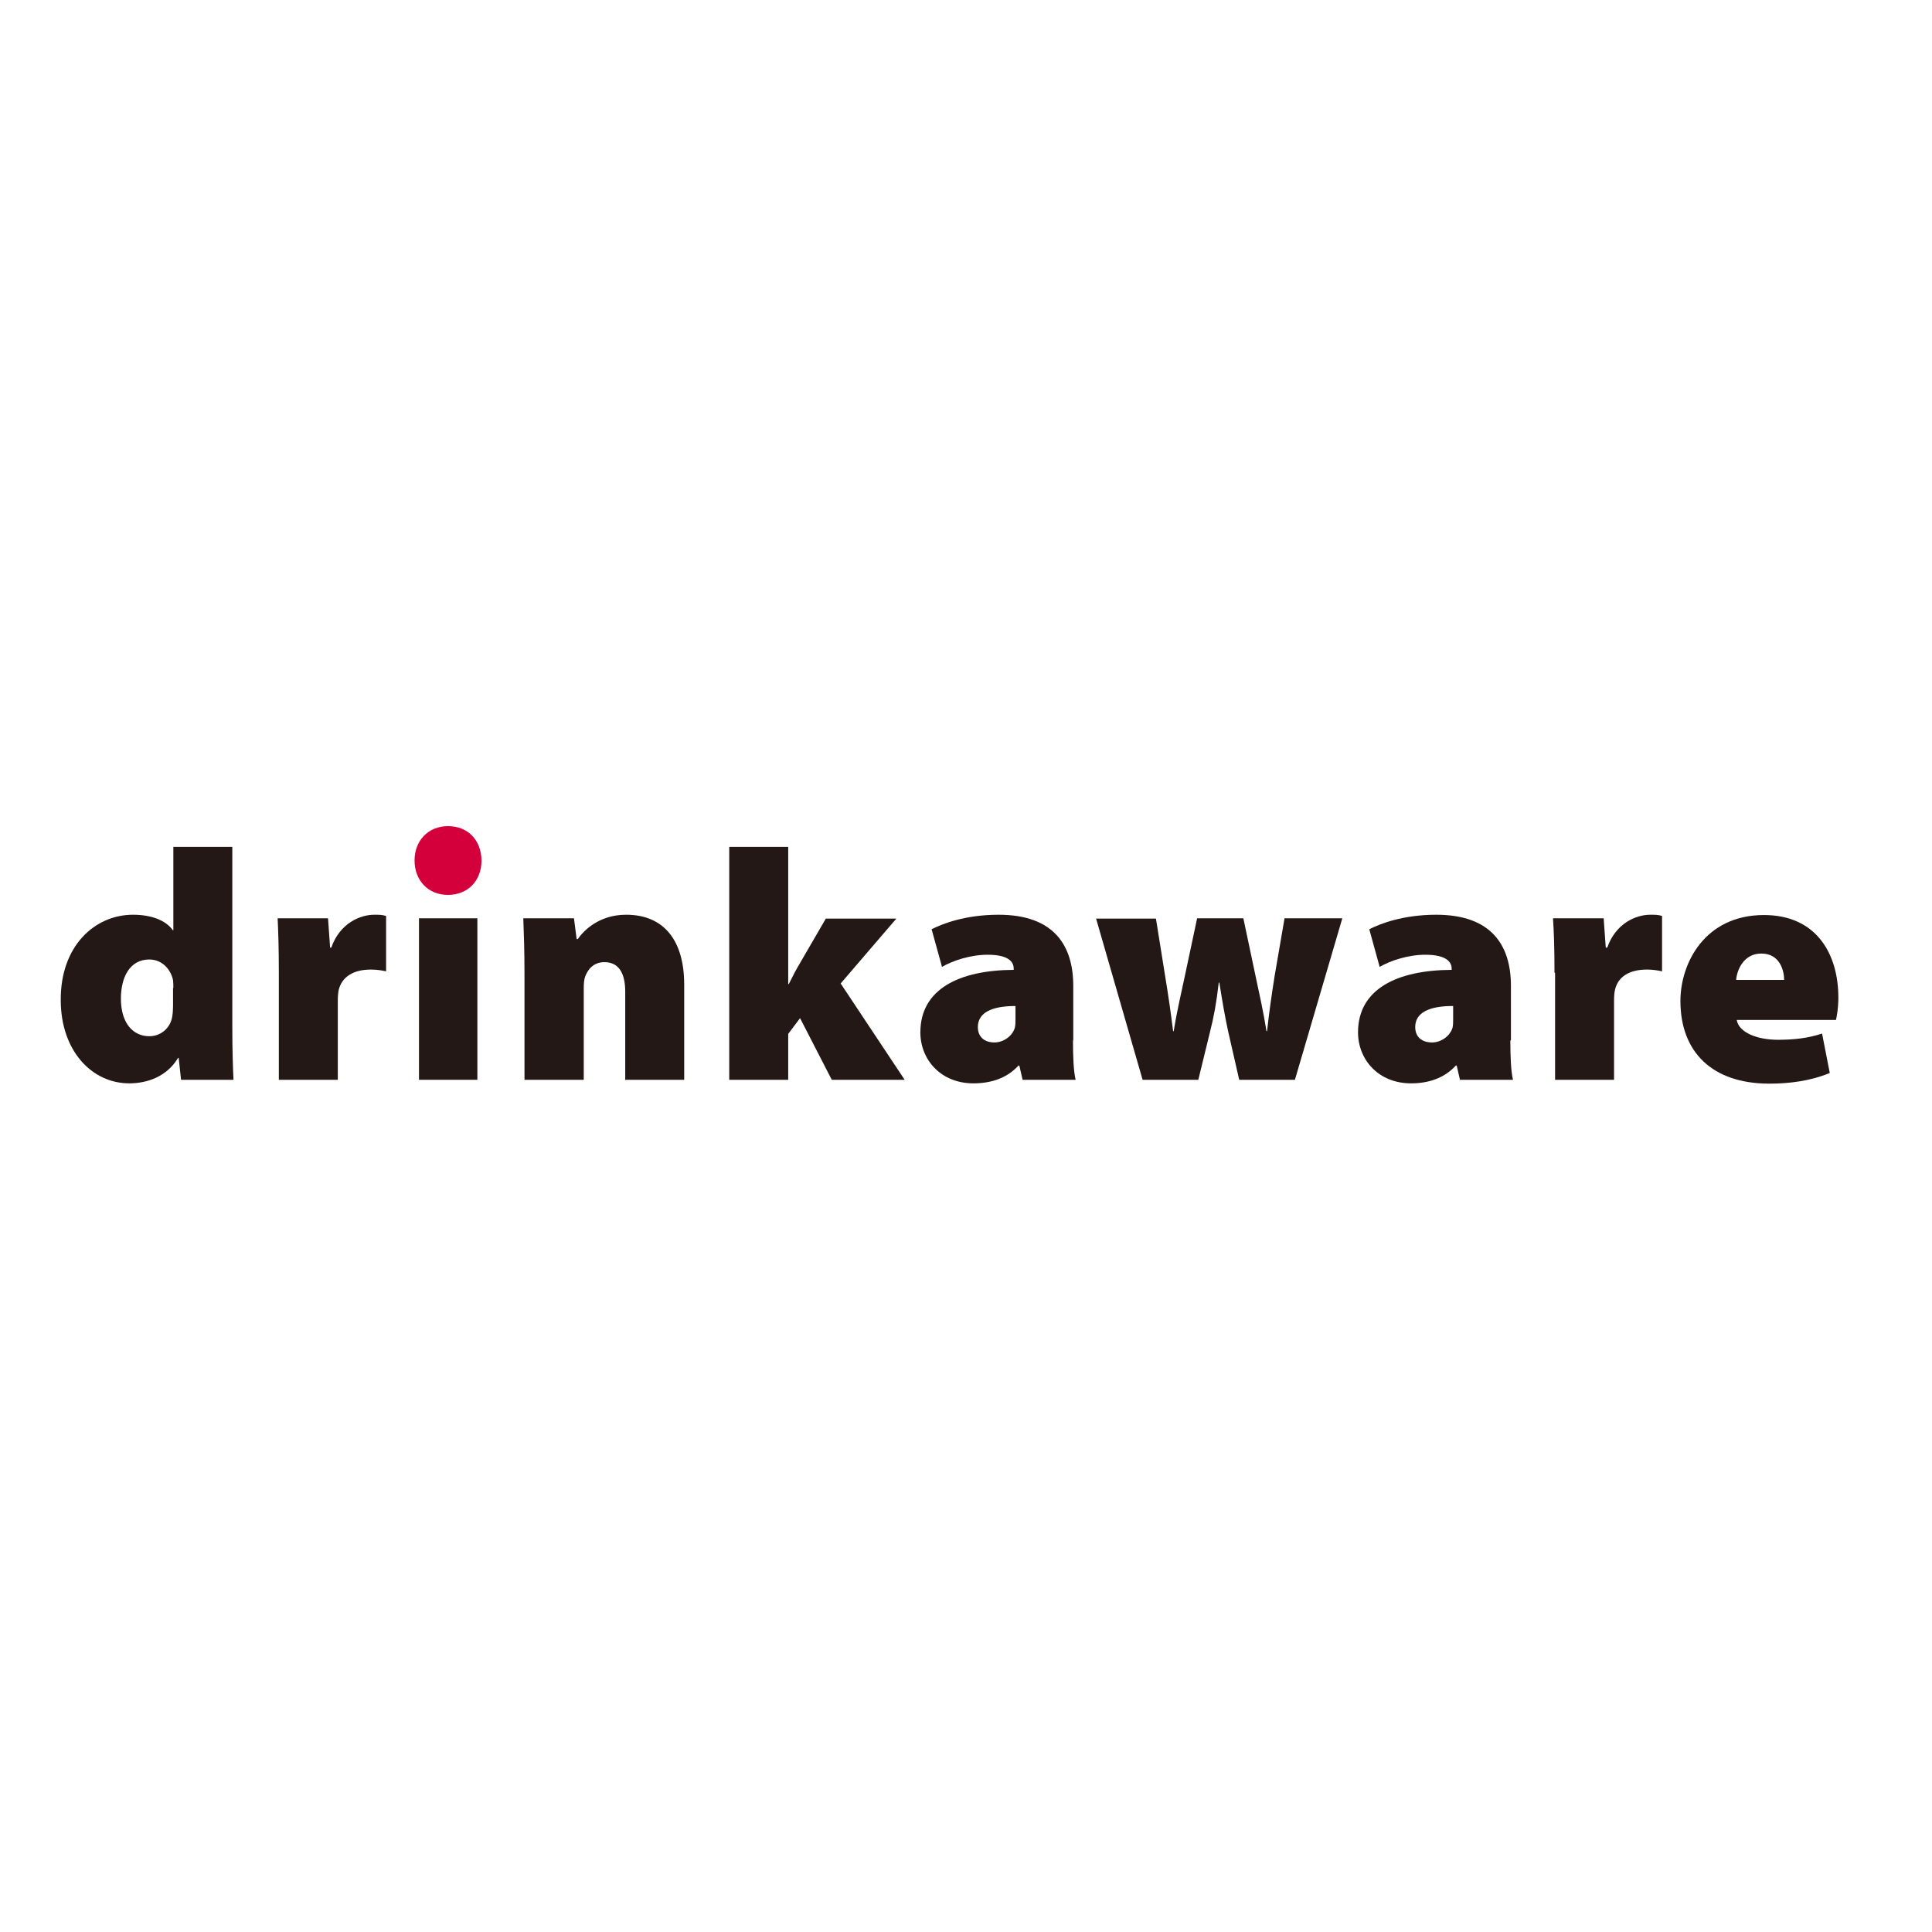
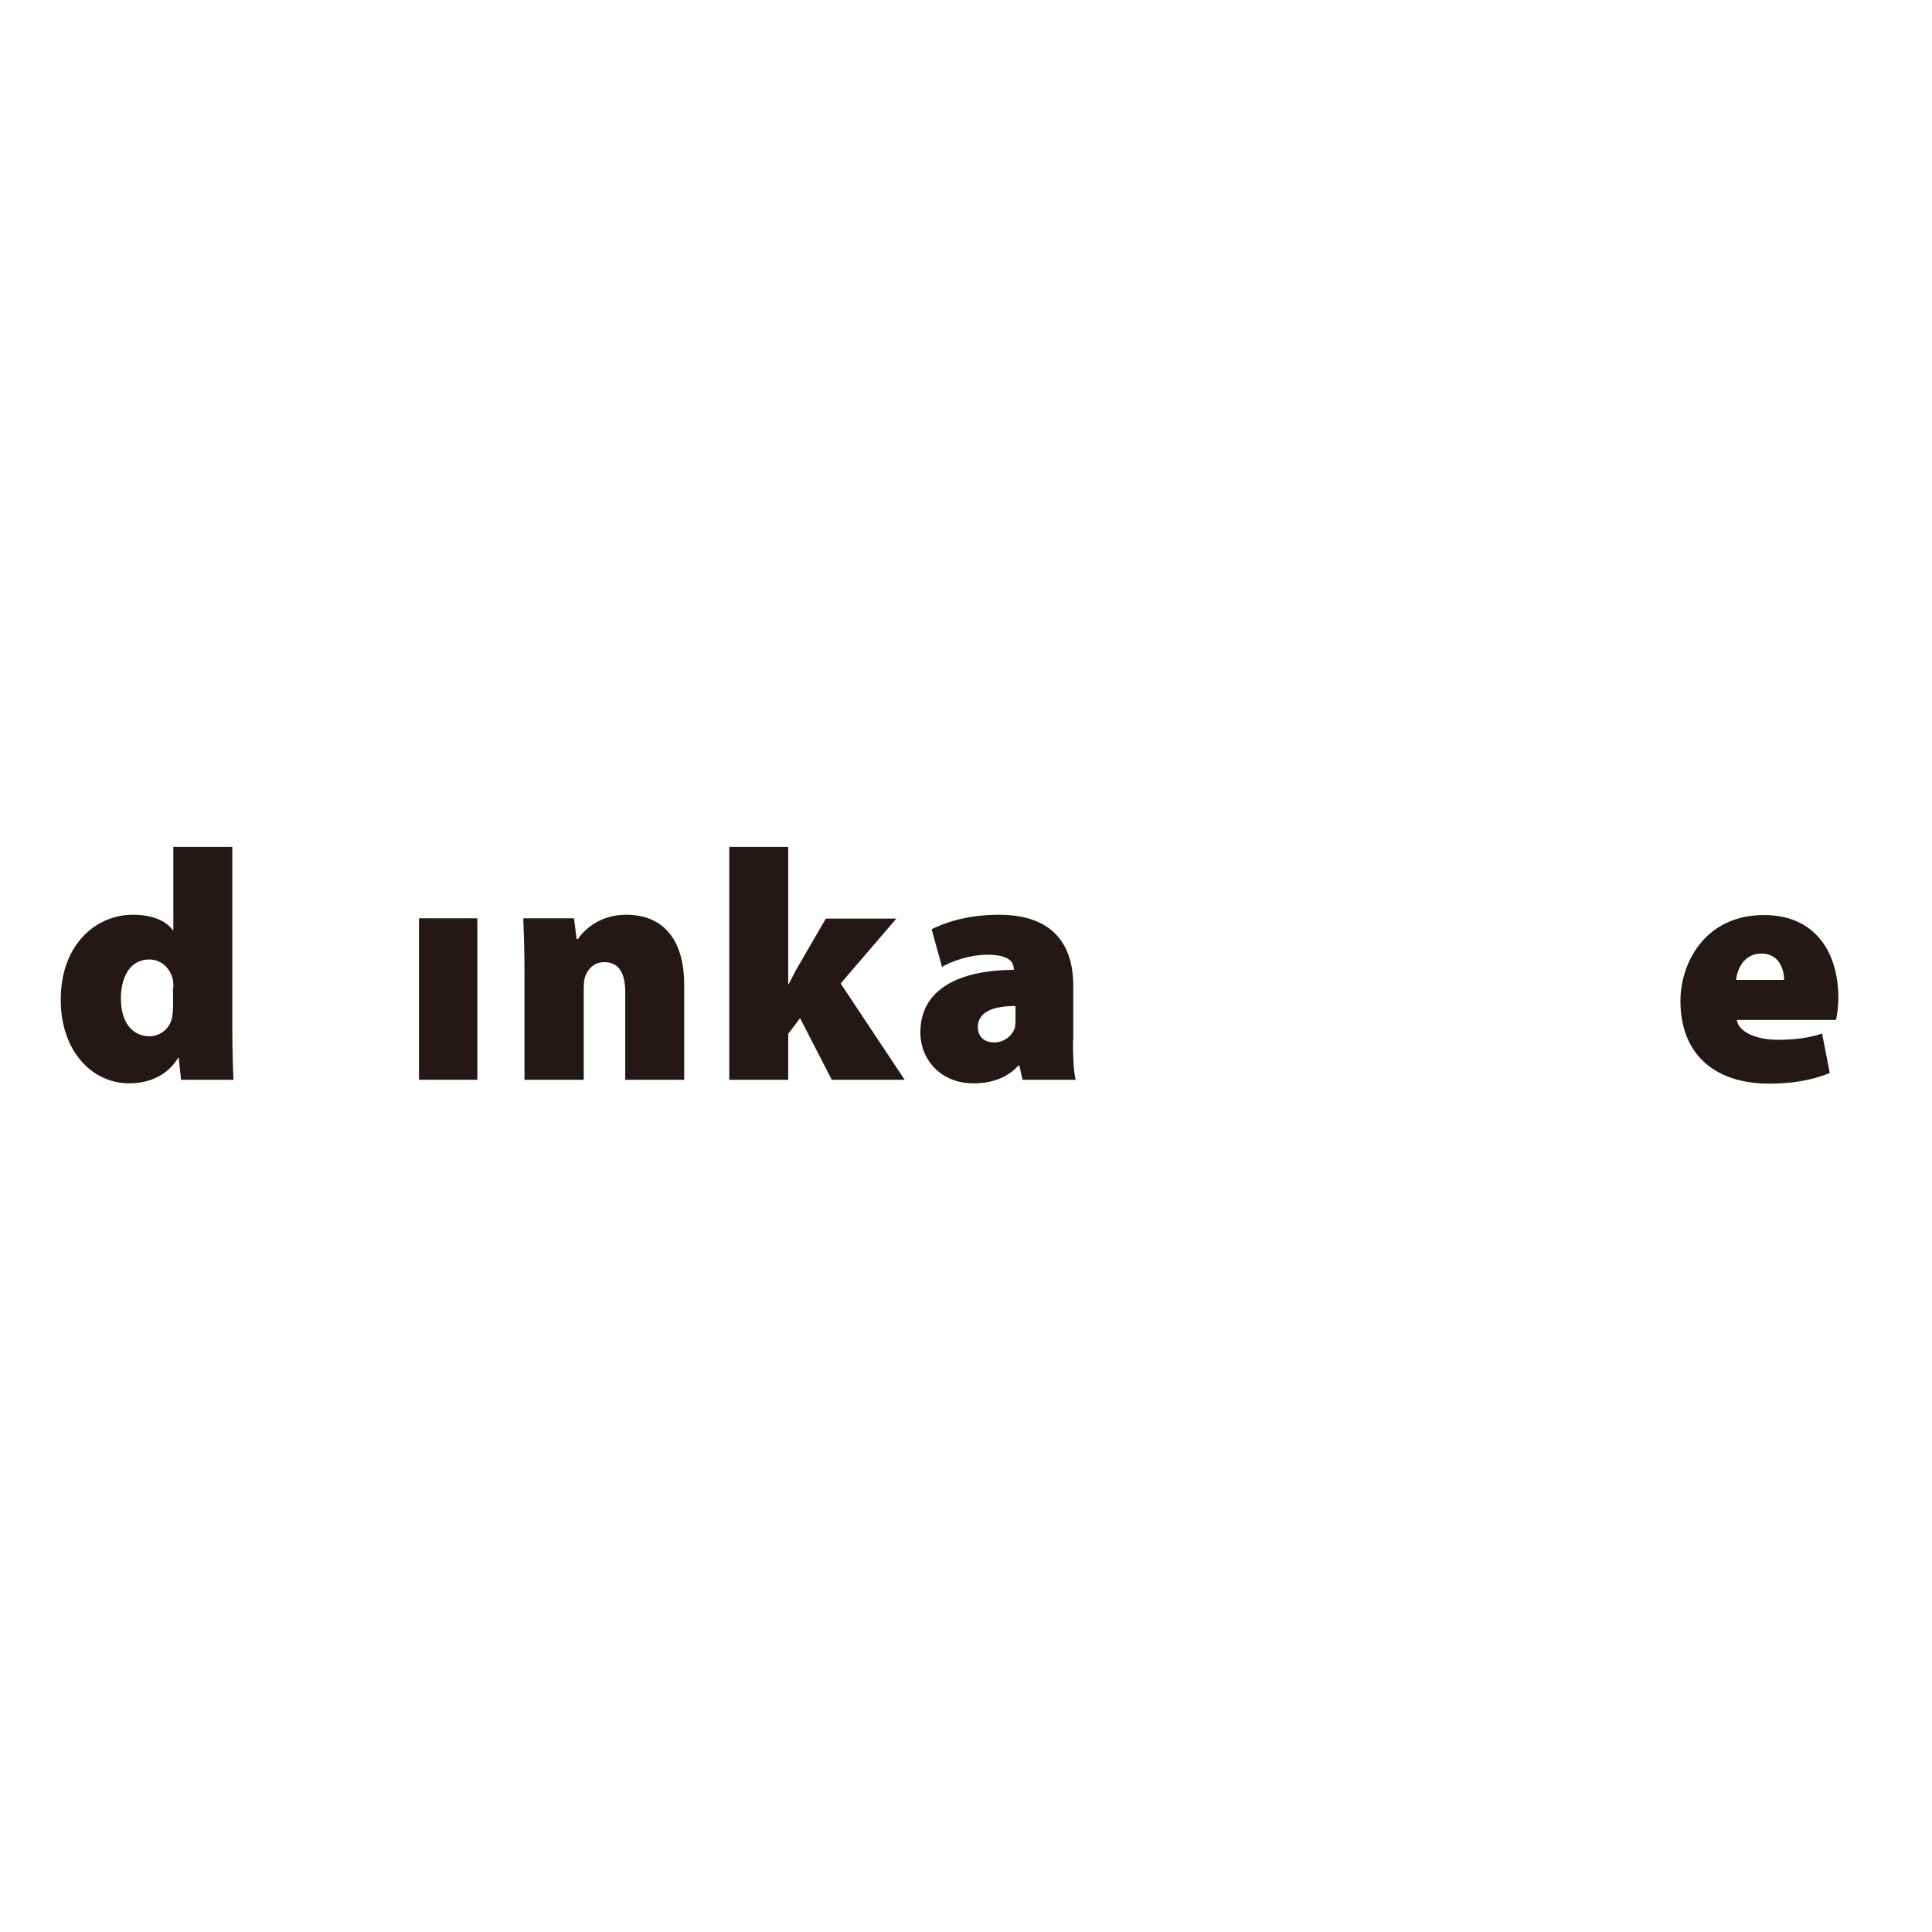
<svg xmlns="http://www.w3.org/2000/svg" version="1.1" id="layer" x="0px" y="0px" viewBox="0 0 652 652" style="enable-background:new 0 0 652 652;" xml:space="preserve">
  <style type="text/css">
	.st0{fill:#231815;}
	.st1{fill:#D3003B;}
</style>
  <g>
    <path class="st0" d="M58.5,333.4c0-0.8,0-1.7-0.1-2.6c-0.8-3.8-3.8-7-8-7c-6.6,0-9.6,6-9.6,13.2c0,8.3,4.1,12.7,9.6,12.7   c4,0,7.1-2.9,7.7-6.5c0.2-1.1,0.3-2.4,0.3-3.6V333.4z M78.4,285.8v61.3c0,6.8,0.2,13.6,0.4,17.3H61.1l-0.8-7.4h-0.2   c-3.7,6.2-10.2,8.6-16.5,8.6c-12.6,0-23.1-11-23.1-28.1c-0.1-18.3,11.5-28.8,24.4-28.8c6,0,11,1.8,13.4,5.2h0.2v-28.1H78.4z" />
  </g>
  <g>
-     <path class="st0" d="M94.1,328.3c0-8.6-0.2-13.8-0.4-18.4h17l0.7,9.9h0.4c2.9-8.3,9.8-11.1,14.5-11.1c1.8,0,2.5,0,4,0.4v18.7   c-1.4-0.3-3-0.6-5.1-0.6c-5.9,0-9.8,2.4-10.9,6.9c-0.2,1-0.3,2.1-0.3,3.4v26.9H94.1V328.3z" />
    <path class="st0" d="M177,328.4c0-7.2-0.2-13.5-0.4-18.5h17.1l0.9,7h0.4c2-2.9,7.2-8.2,16.3-8.2c12.7,0,19.6,8.6,19.6,23.6v32.1   H211v-29.7c0-6.3-2.2-10-7-10c-3.9,0-5.7,2.7-6.5,4.8c-0.4,1-0.5,2.5-0.5,4v30.9H177V328.4z" />
    <path class="st0" d="M266,332.1h0.2c1.2-2.4,2.3-4.6,3.5-6.6l9-15.5h23.8l-18.8,21.9l21.6,32.5h-24.6L270,343.6l-4,5.3v15.5h-19.9   v-78.6H266V332.1z" />
    <path class="st0" d="M342.7,339.5c-8.1,0-12.7,2.3-12.7,7.1c0,3.4,2.3,5.2,5.6,5.2c2.9,0,6-2,6.9-5c0.2-0.9,0.2-1.9,0.2-2.9V339.5z    M362.1,351.1c0,5.4,0.2,10.5,0.9,13.3h-17.9l-1.1-4.8h-0.3c-3.9,4.3-9.3,6-15.2,6c-11.1,0-17.9-8.1-17.9-17.2   c0-14.6,13.1-21,31.5-21.1v-0.4c0-2.2-1.6-4.7-8.8-4.7c-5.8,0-11.8,2-15.4,4.1l-3.5-12.7c3.5-1.8,11.3-4.9,22.6-4.9   c18.7,0,25.2,10.4,25.2,24V351.1z" />
-     <path class="st0" d="M390.1,310l3.2,20c0.9,5.4,1.8,11.6,2.6,18h0.2c1-6.4,2.5-12.7,3.6-17.9l4.3-20.2h15.6l4.1,19.4   c1.3,6.1,2.7,12.3,3.7,18.7h0.2c0.7-6.4,1.6-12.7,2.6-18.9l3.3-19.2h19.5L437,364.4h-18.8l-3.7-16.2c-1.1-5.1-1.9-9.6-3-16.6h-0.2   c-0.8,7-1.7,11.7-2.9,16.4l-4,16.4h-18.8L369.9,310H390.1z" />
-     <path class="st0" d="M490.3,339.5c-8.1,0-12.7,2.3-12.7,7.1c0,3.4,2.3,5.2,5.7,5.2c2.9,0,6-2,6.9-5c0.2-0.9,0.2-1.9,0.2-2.9V339.5z    M509.7,351.1c0,5.4,0.2,10.5,0.9,13.3h-17.9l-1.1-4.8h-0.3c-3.9,4.3-9.3,6-15.1,6c-11.1,0-17.9-8.1-17.9-17.2   c0-14.6,13.1-21,31.6-21.1v-0.4c0-2.2-1.7-4.7-8.9-4.7c-5.8,0-11.8,2-15.4,4.1l-3.5-12.7c3.5-1.8,11.3-4.9,22.6-4.9   c18.7,0,25.2,10.4,25.2,24V351.1z" />
-     <path class="st0" d="M524.6,328.3c0-8.6-0.2-13.8-0.5-18.4h17.1l0.7,9.9h0.5c2.9-8.3,9.8-11.1,14.5-11.1c1.8,0,2.6,0,4,0.4v18.7   c-1.4-0.3-3-0.6-5.1-0.6c-5.9,0-9.8,2.4-10.8,6.9c-0.2,1-0.3,2.1-0.3,3.4v26.9h-19.9V328.3z" />
    <path class="st0" d="M602.1,330.7c0-3.1-1.4-8.9-7.7-8.9c-5.9,0-8.2,5.4-8.5,8.9H602.1z M586.1,344.2c0.7,4.3,7,6.7,13.9,6.7   c5.2,0,10.1-0.5,14.9-2.1l2.6,13.3c-6.5,2.7-13.6,3.6-20.4,3.6c-19.2,0-30-10.6-30-27.9c0-12.7,8.2-29,28.2-29   c17.6,0,25.1,13,25.1,27.9c0,3.3-0.5,6.2-0.8,7.5H586.1z" />
    <rect x="141.4" y="309.9" class="st0" width="19.7" height="54.5" />
-     <path class="st1" d="M151.1,302c-6.6,0-11.2-4.9-11.2-11.6c0-6.8,4.7-11.6,11.3-11.6s11.2,4.6,11.3,11.6c0,6.8-4.6,11.6-11.3,11.6   H151.1z" />
  </g>
</svg>